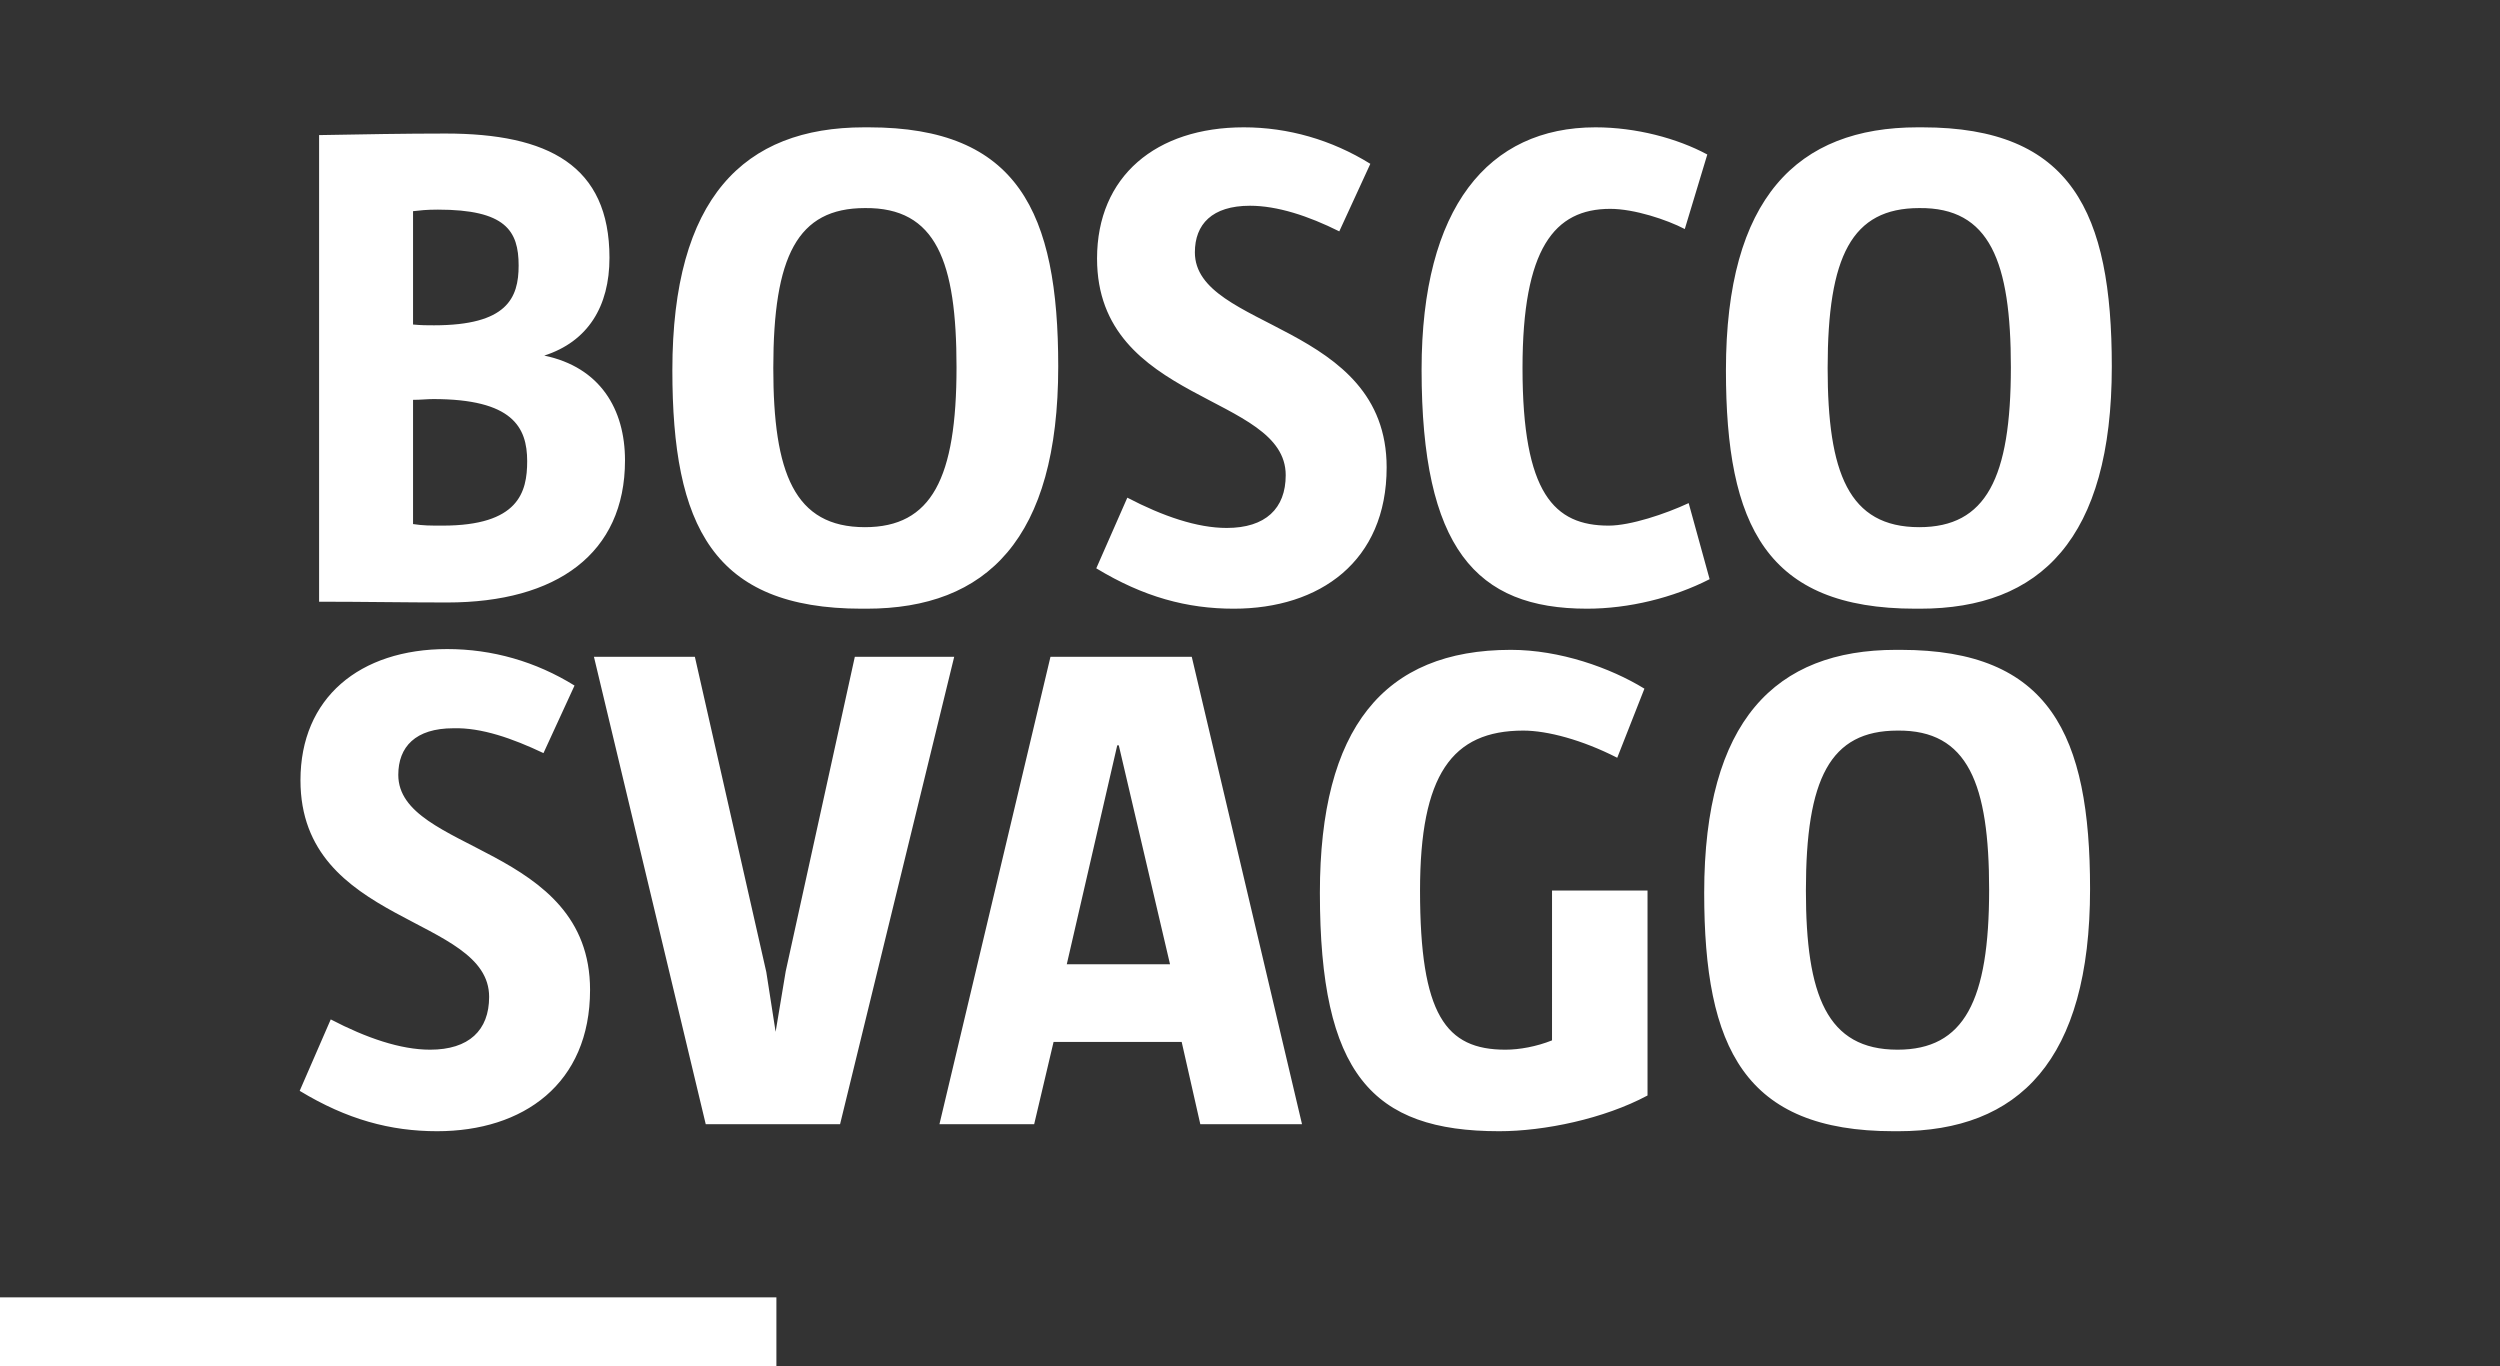
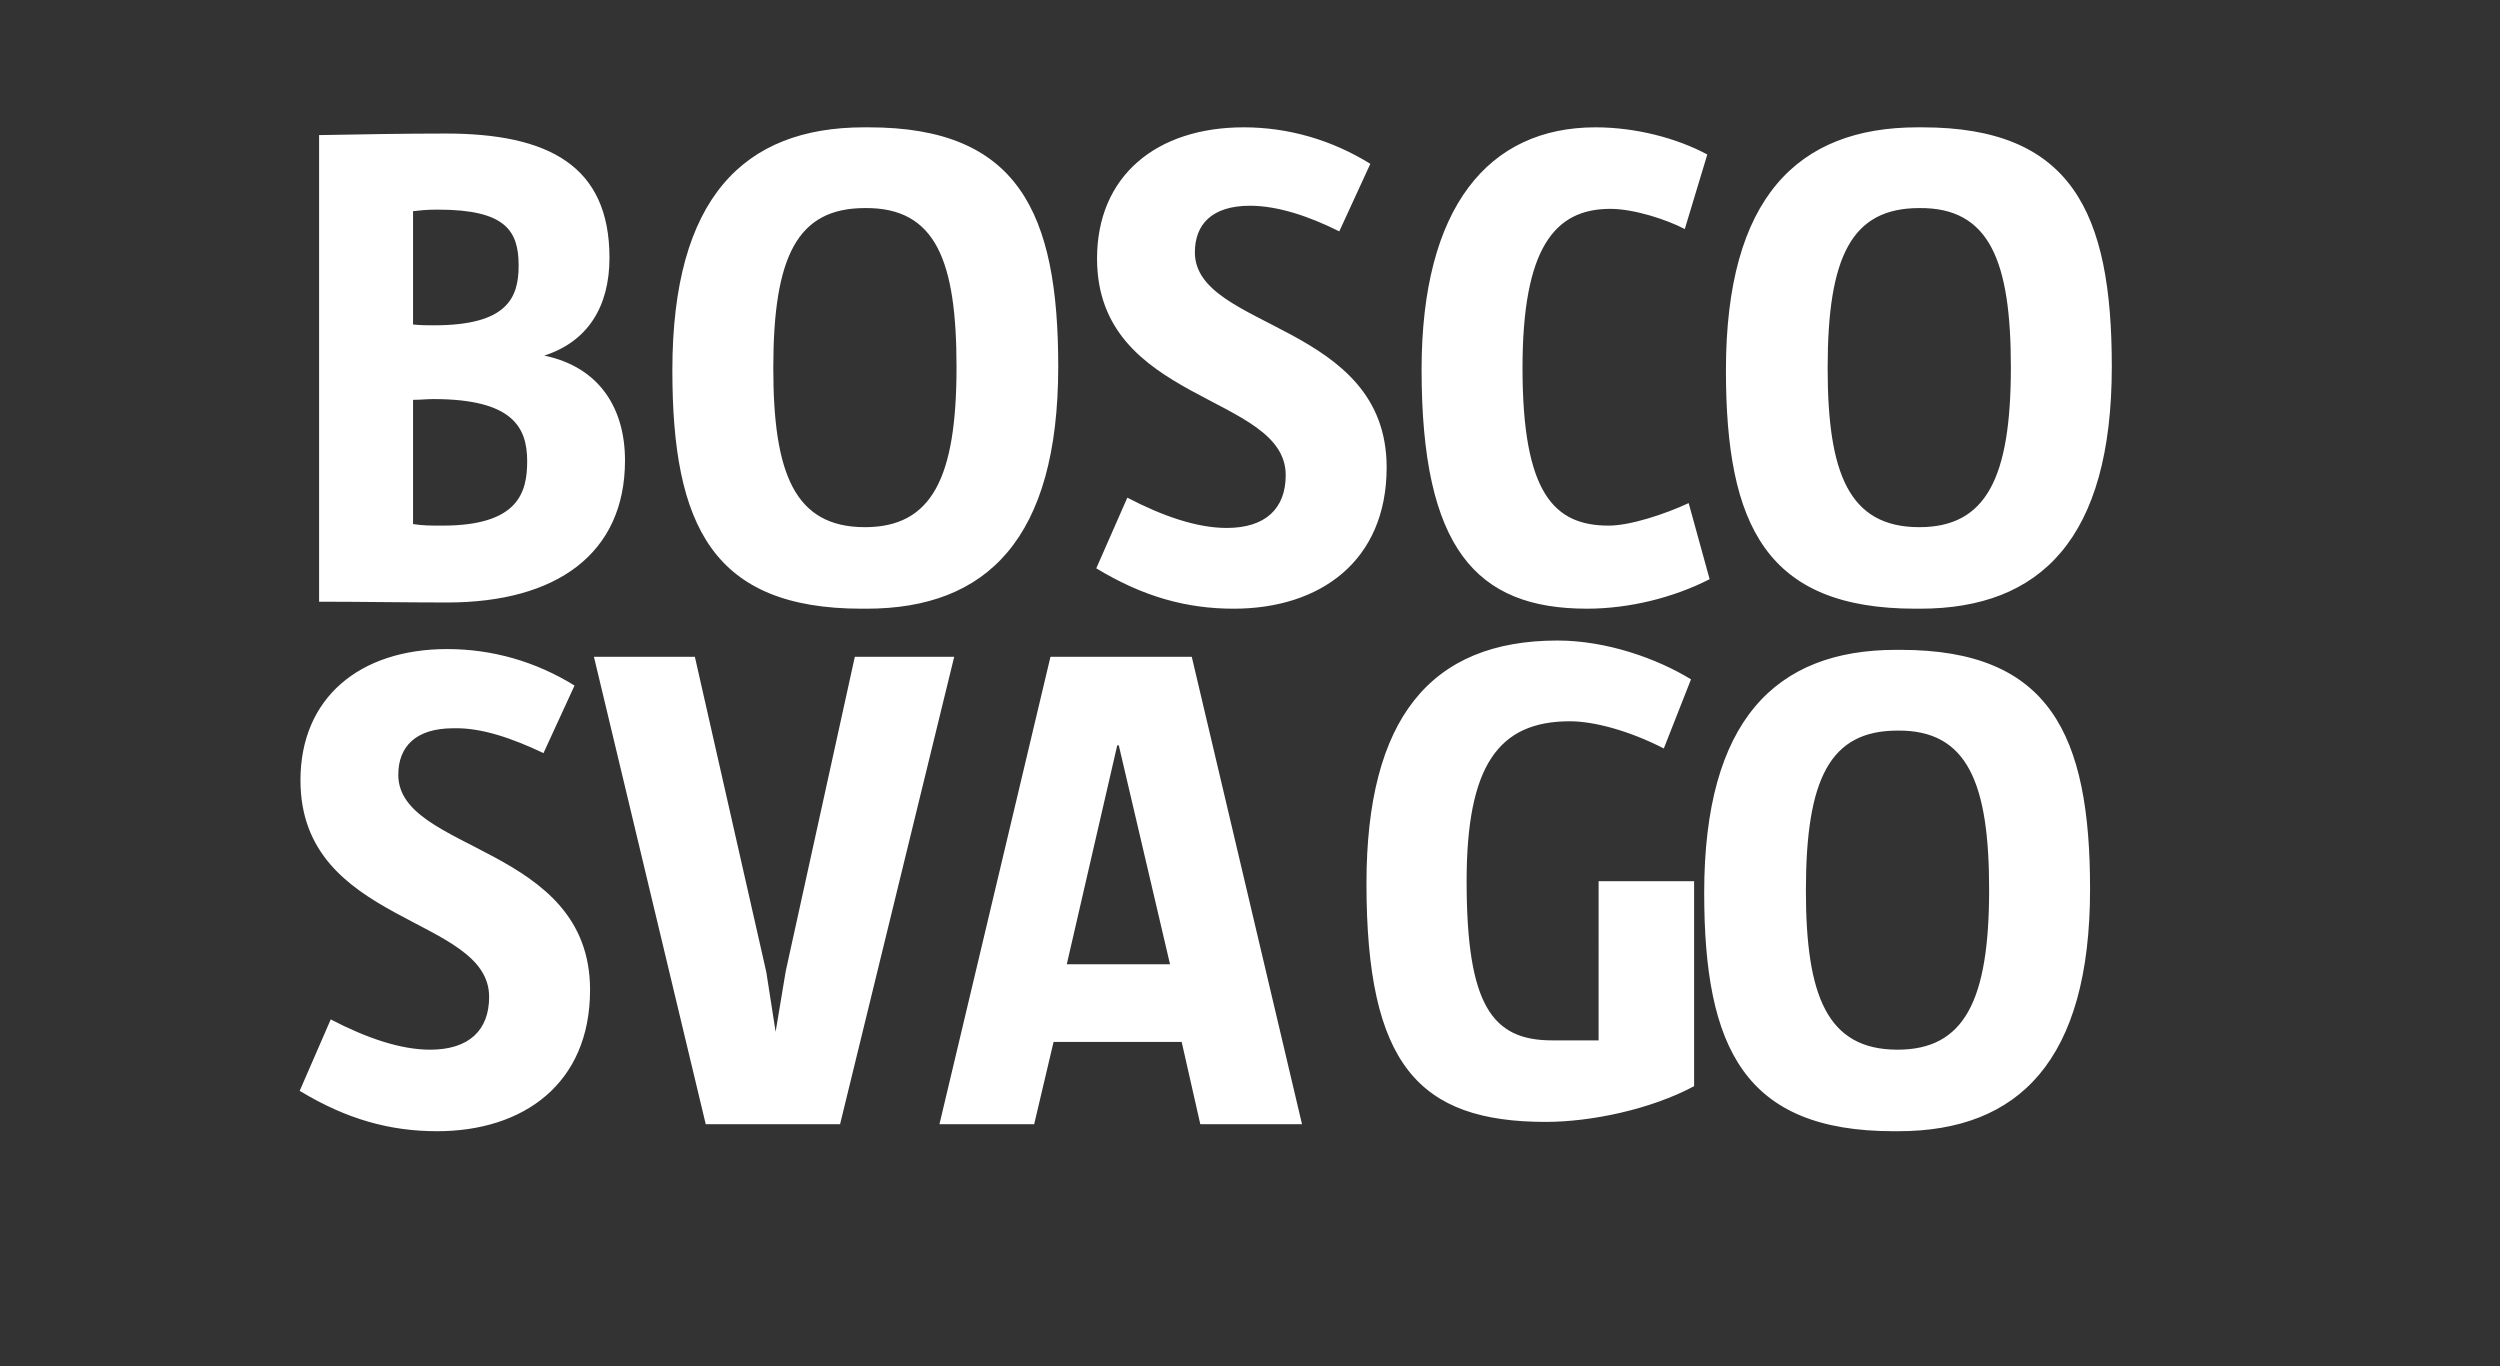
<svg xmlns="http://www.w3.org/2000/svg" xmlns:xlink="http://www.w3.org/1999/xlink" version="1.1" id="Ebene_1" x="0px" y="0px" viewBox="0 0 322 176" style="enable-background:new 0 0 322 176;" xml:space="preserve">
  <rect x="0" y="0" width="322" height="176" fill="#333333" stroke="none" />
  <style type="text/css">
	.st0{fill:#FFFFFF;}
	.st1{clip-path:url(#SVGID_2_);fill:#FFFFFF;}
</style>
  <g>
-     <rect y="167.1" class="st0" width="100" height="8.9" />
    <g>
      <defs>
        <rect id="SVGID_1_" y="16.4" width="272" height="159.6" />
      </defs>
      <clipPath id="SVGID_2_">
        <use xlink:href="#SVGID_1_" style="overflow:visible;" />
      </clipPath>
-       <path class="st1" d="M256.2,114.6c0,14.3-3.2,20.6-11.8,20.6c-9.1,0-11.8-7-11.8-20.5c0-14.4,3.1-20.6,11.8-20.6    C253.5,94,256.2,101,256.2,114.6 M269.2,114.5c0-19.9-5.2-30.8-24.4-30.8h-0.6c-15.5,0-24.7,9.1-24.7,31.3    c0,20,5.2,30.7,24.4,30.7h0.6C260,145.7,269.2,136.6,269.2,114.5 M199.9,134c-2,0.8-4.2,1.2-6,1.2c-7.7,0-11-4.5-11-20.5    c0-14.9,4.1-20.6,13.3-20.6c3.1,0,7.6,1.2,12.1,3.5l3.5-8.9c-4.4-2.7-10.9-5-17.2-5c-16.4,0-24.6,10.1-24.6,31.3    c0,23.3,6.7,30.7,23.1,30.7c5.8,0,13.5-1.6,19.1-4.6v-26.4h-12.3V134z M150.7,124.2h-13.3l6.5-28.2h0.2L150.7,124.2z M167.7,144.8    l-14.2-60.2h-18.2L121,144.8h12.2l2.5-10.6h16.5l2.4,10.6H167.7z M108.2,144.8l14.7-60.2h-12.8l-8.9,40.5l-1.3,7.8l-1.2-7.7    l-9.2-40.6h-13l14.4,60.2H108.2z M38.6,140.5c6.1,3.7,11.7,5.2,17.7,5.2c11.1,0,19.7-6.1,19.7-18.2c0-18.7-24.7-17.7-24.7-27.7    c0-3.6,2.2-6,7.1-6C62,93.7,66,95.1,70,97l4-8.7c-5-3.1-10.6-4.7-16.4-4.7c-11.3,0-18.9,6.3-18.9,16.9c0,18.7,24.3,17.4,24.3,27.9    c0,4.3-2.6,6.8-7.6,6.8c-3.8,0-8.2-1.5-12.8-3.9L38.6,140.5z" />
+       <path class="st1" d="M256.2,114.6c0,14.3-3.2,20.6-11.8,20.6c-9.1,0-11.8-7-11.8-20.5c0-14.4,3.1-20.6,11.8-20.6    C253.5,94,256.2,101,256.2,114.6 M269.2,114.5c0-19.9-5.2-30.8-24.4-30.8h-0.6c-15.5,0-24.7,9.1-24.7,31.3    c0,20,5.2,30.7,24.4,30.7h0.6C260,145.7,269.2,136.6,269.2,114.5 M199.9,134c-7.7,0-11-4.5-11-20.5    c0-14.9,4.1-20.6,13.3-20.6c3.1,0,7.6,1.2,12.1,3.5l3.5-8.9c-4.4-2.7-10.9-5-17.2-5c-16.4,0-24.6,10.1-24.6,31.3    c0,23.3,6.7,30.7,23.1,30.7c5.8,0,13.5-1.6,19.1-4.6v-26.4h-12.3V134z M150.7,124.2h-13.3l6.5-28.2h0.2L150.7,124.2z M167.7,144.8    l-14.2-60.2h-18.2L121,144.8h12.2l2.5-10.6h16.5l2.4,10.6H167.7z M108.2,144.8l14.7-60.2h-12.8l-8.9,40.5l-1.3,7.8l-1.2-7.7    l-9.2-40.6h-13l14.4,60.2H108.2z M38.6,140.5c6.1,3.7,11.7,5.2,17.7,5.2c11.1,0,19.7-6.1,19.7-18.2c0-18.7-24.7-17.7-24.7-27.7    c0-3.6,2.2-6,7.1-6C62,93.7,66,95.1,70,97l4-8.7c-5-3.1-10.6-4.7-16.4-4.7c-11.3,0-18.9,6.3-18.9,16.9c0,18.7,24.3,17.4,24.3,27.9    c0,4.3-2.6,6.8-7.6,6.8c-3.8,0-8.2-1.5-12.8-3.9L38.6,140.5z" />
      <path class="st1" d="M259,47.3c0,14.3-3.2,20.6-11.8,20.6c-9.1,0-11.8-7-11.8-20.5c0-14.4,3.1-20.6,11.8-20.6    C256.3,26.7,259,33.7,259,47.3 M272,47.2c0-19.9-5.2-30.8-24.4-30.8H247c-15.5,0-24.7,9.1-24.7,31.3c0,20,5.2,30.7,24.4,30.7h0.6    C262.8,78.4,272,69.4,272,47.2 M217.5,64.8c-3,1.4-7.5,2.9-10.3,2.9c-7,0-11.1-4.1-11.1-20.3c0-15.4,4.1-20.5,11.3-20.5    c3.1,0,7.3,1.4,9.6,2.6l2.9-9.6c-3.9-2.1-9.2-3.5-14.4-3.5c-13.8,0-22.4,10.3-22.4,31.2c0,23,7,30.8,21.3,30.8    c5.4,0,11.1-1.4,15.8-3.8L217.5,64.8z M141.2,73.2c6.1,3.7,11.7,5.2,17.7,5.2c11.1,0,19.7-6.1,19.7-18.2    c0-18.7-24.7-17.7-24.7-27.7c0-3.6,2.2-6,7.1-6c3.5,0,7.5,1.3,11.5,3.3l4-8.7c-5-3.1-10.6-4.7-16.3-4.7    c-11.3,0-18.9,6.3-18.9,16.9c0,18.7,24.3,17.4,24.3,27.9c0,4.3-2.6,6.8-7.6,6.8c-3.8,0-8.2-1.5-12.8-3.9L141.2,73.2z M123.2,47.3    c0,14.3-3.2,20.6-11.8,20.6c-9.1,0-11.8-7-11.8-20.5c0-14.4,3.1-20.6,11.8-20.6C120.6,26.7,123.2,33.7,123.2,47.3 M136.3,47.2    c0-19.9-5.2-30.8-24.4-30.8h-0.6c-15.5,0-24.7,9.1-24.7,31.3c0,20,5.2,30.7,24.4,30.7h0.6C127.1,78.4,136.3,69.4,136.3,47.2     M53.2,51.5c1,0,1.8-0.1,2.6-0.1c10.2,0,12.1,3.6,12.1,8c0,4-1.1,8.3-10.9,8.3c-1.6,0-2.5,0-3.8-0.2V51.5z M53.2,27.2    c0.9-0.1,1.7-0.2,3.2-0.2c8.7,0,10.4,2.7,10.4,7.2c0,4.2-1.5,7.7-10.9,7.7c-0.9,0-1.6,0-2.7-0.1V27.2z M41.1,77.5    c5.6,0,11.1,0.1,16.5,0.1c14.1,0,22.9-6.3,22.9-18.3c0-6.6-3.2-12-10.4-13.5c5.6-1.8,8.4-6.3,8.4-12.6c0-11.9-7.9-16-21.1-16    c-5.3,0-10.6,0.1-16.3,0.2V77.5z" />
    </g>
  </g>
</svg>